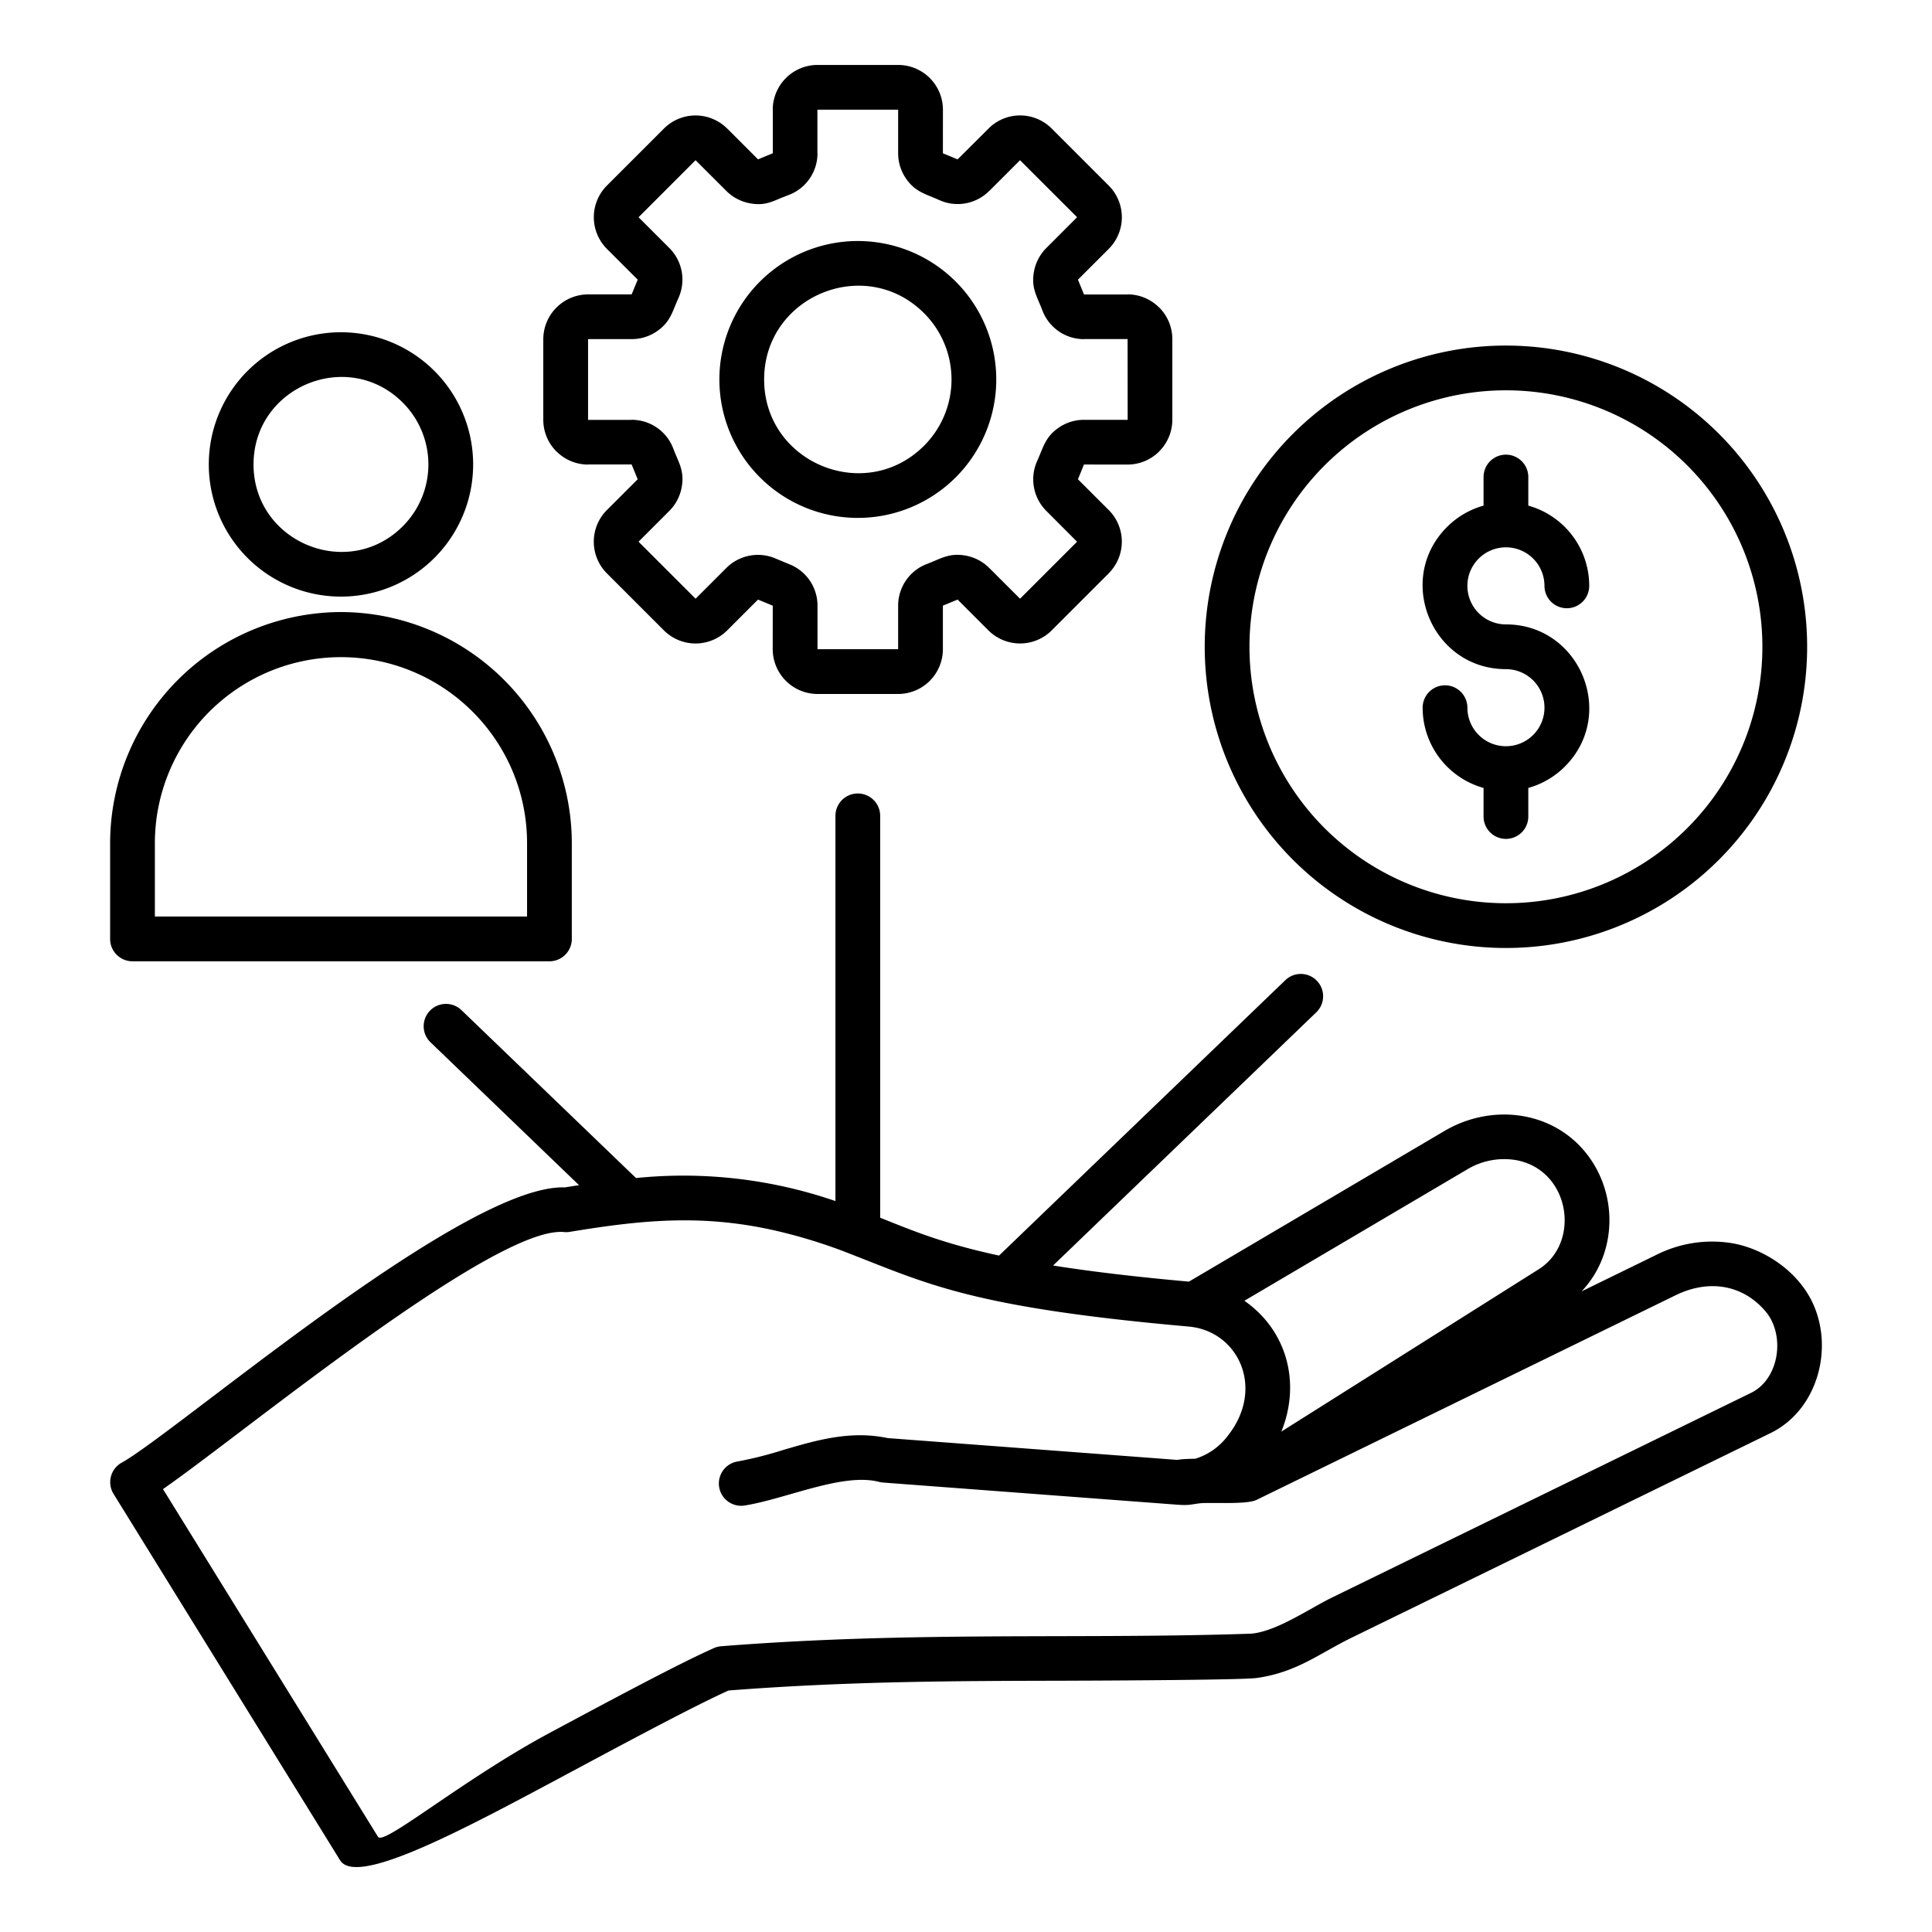
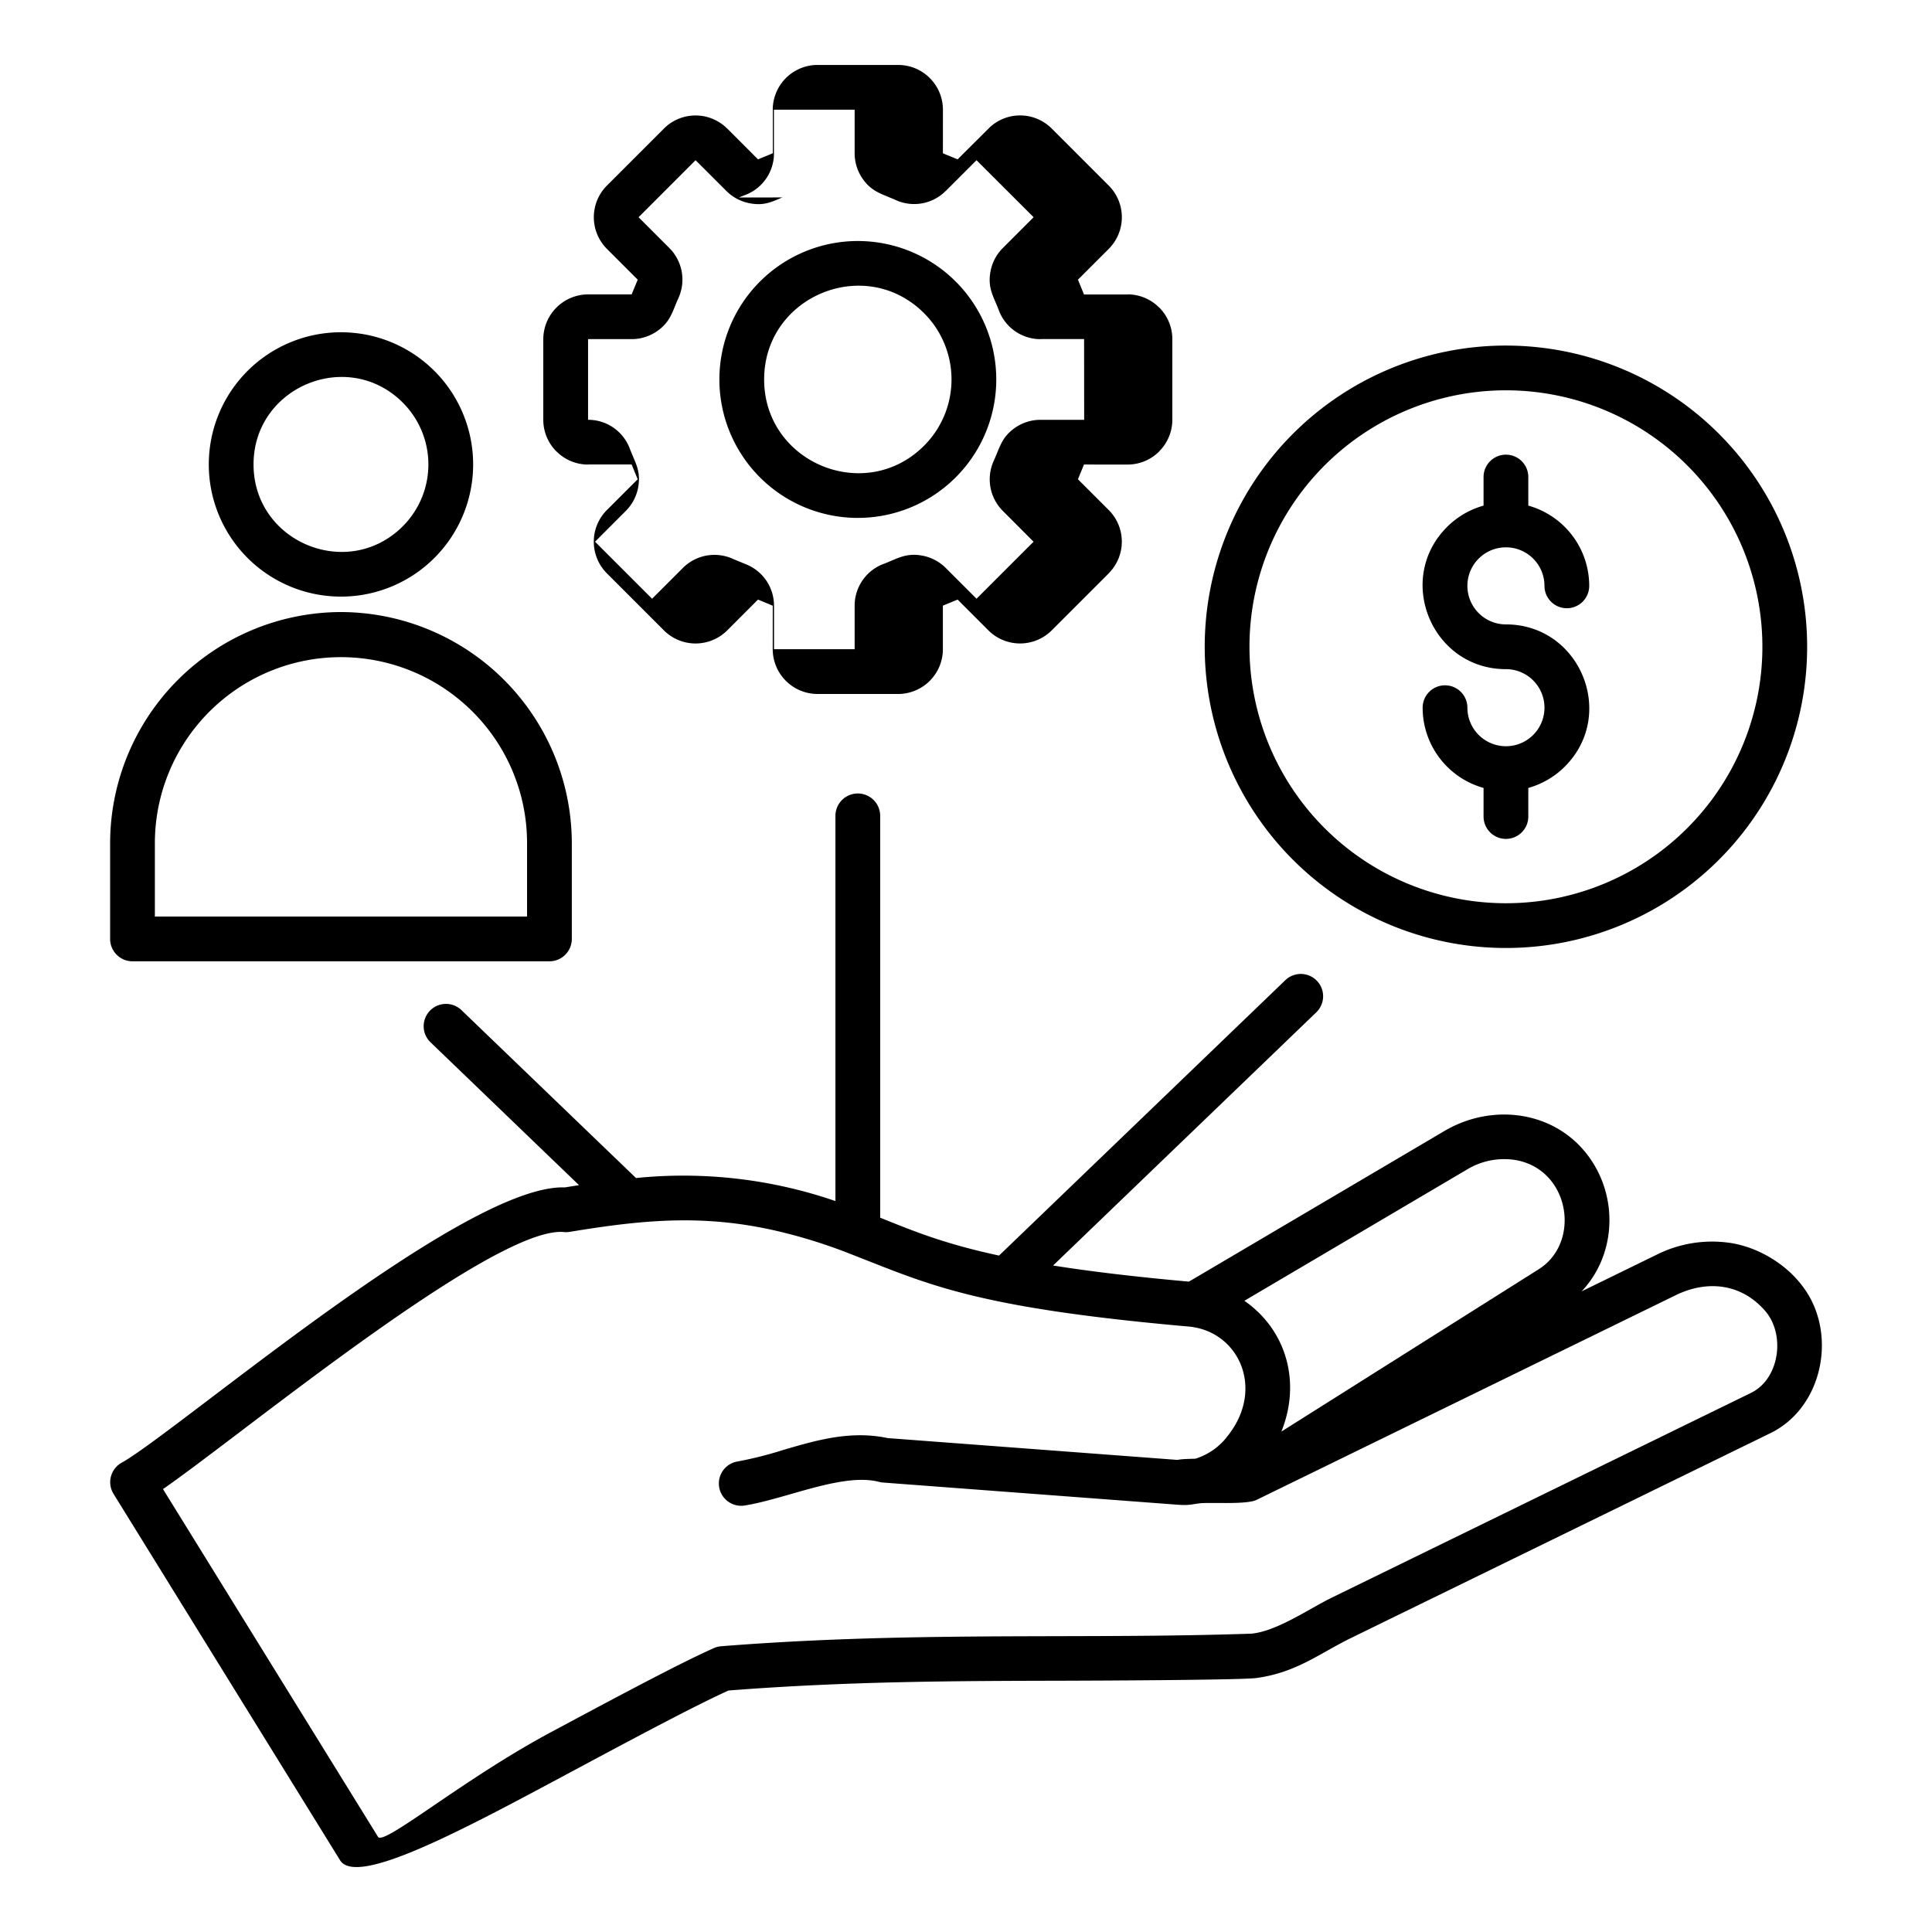
<svg xmlns="http://www.w3.org/2000/svg" id="Layer_1" viewBox="0 0 512 512" data-name="Layer 1">
-   <path d="m90.36 88.051a35.028 35.028 0 1 1 -35.028 35.028 35.029 35.029 0 0 1 35.028-35.028zm308.728 3.528a79.824 79.824 0 1 1 -79.824 79.821 79.825 79.825 0 0 1 79.824-79.824zm48.058 31.765a67.965 67.965 0 1 0 0 96.117 67.968 67.968 0 0 0 0-96.117zm-219.813-59.471a36.688 36.688 0 1 1 -36.688 36.688 36.69 36.69 0 0 1 36.688-36.688zm17.557 19.132c-15.6-15.6-42.385-4.5-42.385 17.556s26.785 33.156 42.385 17.557a24.831 24.831 0 0 0 0-35.113zm-43.99-40.78-.013.007-8.16-8.164-.012.012a11.849 11.849 0 0 0 -16.765-.012l-15.11 15.111a11.874 11.874 0 0 0 0 16.777l8.16 8.16-1.609 3.9h-11.549a11.914 11.914 0 0 0 -11.864 11.864v21.37a11.828 11.828 0 0 0 3.479 8.386l.011-.012a11.8 11.8 0 0 0 8.374 3.49v-.023h11.528v.023c.015 0 .021 0 .024-.009l1.6 3.907-8.162 8.158a11.874 11.874 0 0 0 0 16.777l15.111 15.111a11.874 11.874 0 0 0 16.778 0l8.156-8.161 3.9 1.61v-.008h.01l-.01 11.549a11.9 11.9 0 0 0 11.864 11.864h21.37a11.877 11.877 0 0 0 11.864-11.864v-11.544h.006v-.008l3.9-1.6 8.157 8.161a11.881 11.881 0 0 0 16.777 0l15.111-15.111-.012-.011a11.846 11.846 0 0 0 .012-16.766l-8.162-8.158 1.6-3.907 11.552.009a11.829 11.829 0 0 0 8.385-3.478l-.011-.012a11.84 11.84 0 0 0 3.49-8.374v-21.373a11.831 11.831 0 0 0 -3.478-8.385l-.012.012a11.8 11.8 0 0 0 -8.374-3.491v.024h-11.527v-.023c-.015 0-.022 0-.024.01l-1.6-3.906 8.164-8.159a11.874 11.874 0 0 0 0-16.778l-15.114-15.112a11.823 11.823 0 0 0 -16.322-.411l-8.6 8.56.012.012-.008.009-3.92-1.613.01-11.551a11.877 11.877 0 0 0 -11.869-11.864h-21.37a11.894 11.894 0 0 0 -11.864 11.864h.023v11.526h-.023v.017h-.006v.008zm6.433 10.1c-2.9 1.2-4.82 2.241-8.559 1.561a11.826 11.826 0 0 1 -6.28-3.284l-8.162-8.148-15.107 15.116 8.152 8.153a11.837 11.837 0 0 1 2.414 13.269c-1.63 3.6-2.07 6.285-5.664 8.775a11.793 11.793 0 0 1 -6.749 2.105h-11.536v21.374.005.023h11.528v-.024a11.788 11.788 0 0 1 11.092 7.718c1.319 3.512 2.992 5.763 2.193 10.153a11.826 11.826 0 0 1 -3.284 6.28l-8.15 8.157 15.118 15.111 8.149-8.149a11.837 11.837 0 0 1 13.27-2.413l3.189 1.324v.007a11.789 11.789 0 0 1 7.7 11.084v11.53h21.37v-11.53a11.81 11.81 0 0 1 7.694-11.091v.007c3.514-1.334 5.825-2.993 10.176-2.2a11.833 11.833 0 0 1 6.28 3.284l8.157 8.147 15.108-15.107-8.142-8.162a11.84 11.84 0 0 1 -2.413-13.27c1.64-3.622 2.109-6.313 5.665-8.775a11.786 11.786 0 0 1 6.749-2.1h11.529v-.005l.012.012.011-.012-.019-21.37v-.023h-11.535v.023a11.789 11.789 0 0 1 -11.089-7.725c-1.318-3.513-2.991-5.765-2.192-10.152a11.833 11.833 0 0 1 3.284-6.28l8.152-8.159-15.124-15.107-8.146 8.143-.012-.012a11.8 11.8 0 0 1 -13.262 2.428c-3.623-1.641-6.313-2.108-8.777-5.665a11.794 11.794 0 0 1 -2.105-6.75v-11.527h-21.366c-.008.008-.02 0-.032 0v11.526h.023a11.81 11.81 0 0 1 -7.693 11.1v-.007l-1.613.639zm42.522-11.7v.009c-.007-.009 0-.009 0-.009zm3.943 1.629.006.005s-.006 0-.006-.005zm.006.005v-.005c.011 0 .023 0 0 .005zm33.452 35.778h.009c0 .006 0 .008-.009 0zm11.589 33.21c.006 0 .009 0 0 0zm-11.577 11.839h-.008c.009-.006.009 0 .008 0zm-1.8 20.47-.015.015-.009-.009zm0 0s.008 0 0 0zm-80.658 16.944v-.009c.007.009 0 .009 0 .009zm0-.011s0-.006 0 0zm-37.403-37.402h-.007s0-.008.008 0zm-.007-45.054.008.006c-.011.007-.009 0-.008-.006zm253.76 77.227a22.085 22.085 0 0 0 -16.142-21.266v-7.574a5.93 5.93 0 0 0 -11.86 0v7.574a22.076 22.076 0 0 0 -9.677 5.659c-13.873 13.873-3.99 37.679 15.607 37.679a10.213 10.213 0 1 1 -10.212 10.213 5.93 5.93 0 1 0 -11.86 0 22.084 22.084 0 0 0 16.142 21.266v7.574a5.93 5.93 0 1 0 11.86 0v-7.574a22.057 22.057 0 0 0 9.677-5.659c13.872-13.873 3.99-37.679-15.607-37.679a10.213 10.213 0 1 1 10.212-10.213 5.93 5.93 0 0 0 11.86 0zm-195.56 177.132a6.089 6.089 0 0 1 -.8-.31 138.718 138.718 0 0 0 -16.958-5.393c-20.385-5.084-36.8-3.546-56.852-.231a5.891 5.891 0 0 1 -1.5.049c-14.236-1.374-57.646 31.545-86.095 53.118-8.2 6.218-15.21 11.534-20.2 15l56.994 92.166c1.555 2.383 22.4-15.206 45.793-27.731 17.034-9.12 33.8-18.1 42.99-22.2a5.91 5.91 0 0 1 2.15-.587c32-2.537 61.128-2.605 89.6-2.671 16.982-.04 33.73-.08 50.9-.665 6.744-.613 15.317-6.615 21.365-9.569l111.044-54.237c7.567-3.7 9.171-15.421 3.8-21.671-6.237-7.253-15.272-8.359-23.758-4.214l-111.056 54.233c-2.591 1.265-11.164.659-14.752.882-2.639.286-2.938.648-6.274.4l-77.971-5.871a5.947 5.947 0 0 1 -1.2-.214c-9.624-2.386-24.463 4.533-35.476 6.3a5.91 5.91 0 1 1 -1.853-11.674 100.921 100.921 0 0 0 11.9-2.994c8.991-2.642 17.983-5.285 27.843-3.2l76.787 5.781a14.255 14.255 0 0 1 1.646-.2c.7-.047 1.792-.083 3.1-.111a17 17 0 0 0 8.569-6.027c10.011-12.559 2.9-27.834-10.362-29.006-56.82-5.023-68.846-11.161-89.379-19.148zm-4.2-14.1a123.916 123.916 0 0 0 -52.85-6.1l-46.278-44.515a5.914 5.914 0 0 0 -8.2 8.524l39.38 37.88q-1.842.283-3.738.594c-19.3-.7-64.008 33.2-93.464 55.538-11.293 8.572-20.25 15.361-23.963 17.387a5.911 5.911 0 0 0 -2.2 8.292l60.013 97.054c4.345 7.284 33.2-8.354 61.435-23.471 16.26-8.7 32.272-17.277 41.523-21.473 31.617-2.46 59.954-2.527 87.659-2.591 7.2-.017 48.208-.159 52.292-.725 10.627-1.474 16.611-6.492 25.158-10.667l111.043-54.237c12.513-6.111 16.953-22.648 10.978-34.883-3.927-8.04-12.48-13.835-20.893-15.389a32.815 32.815 0 0 0 -20.423 3.077l-19.731 9.637c8.659-9.131 9.743-23.392 2.986-34.106-8.516-13.5-25.991-16.265-39.351-8.388l-67.7 39.914c-14.727-1.318-26.443-2.753-36-4.268l69.77-67.113a5.914 5.914 0 0 0 -8.2-8.524l-75.888 73c-14.686-3.161-22.676-6.494-31.5-10.034v-106.495a5.93 5.93 0 0 0 -11.86 0v102.084zm108.377 26.428 59.021-34.8a18.976 18.976 0 0 1 13-2.471c14.292 2.639 17.216 21.83 5.984 28.912l-68.209 43.024c5.256-13.006 1.406-26.873-9.8-34.667zm-239.417-182.52a61.341 61.341 0 0 1 61.176 61.176v25.448a5.93 5.93 0 0 1 -5.93 5.93h-110.493a5.93 5.93 0 0 1 -5.93-5.93v-25.449a61.341 61.341 0 0 1 61.177-61.175zm34.824 26.351a49.159 49.159 0 0 1 14.492 34.825v19.519h-98.633v-19.52a49.316 49.316 0 0 1 84.141-34.825zm-18.442-81.851c-14.555-14.555-39.55-4.2-39.55 16.383s25 30.937 39.55 16.382a23.171 23.171 0 0 0 0-32.765z" fill-rule="evenodd" />
+   <path d="m90.36 88.051a35.028 35.028 0 1 1 -35.028 35.028 35.029 35.029 0 0 1 35.028-35.028zm308.728 3.528a79.824 79.824 0 1 1 -79.824 79.821 79.825 79.825 0 0 1 79.824-79.824zm48.058 31.765a67.965 67.965 0 1 0 0 96.117 67.968 67.968 0 0 0 0-96.117zm-219.813-59.471a36.688 36.688 0 1 1 -36.688 36.688 36.69 36.69 0 0 1 36.688-36.688zm17.557 19.132c-15.6-15.6-42.385-4.5-42.385 17.556s26.785 33.156 42.385 17.557a24.831 24.831 0 0 0 0-35.113zm-43.99-40.78-.013.007-8.16-8.164-.012.012a11.849 11.849 0 0 0 -16.765-.012l-15.11 15.111a11.874 11.874 0 0 0 0 16.777l8.16 8.16-1.609 3.9h-11.549a11.914 11.914 0 0 0 -11.864 11.864v21.37a11.828 11.828 0 0 0 3.479 8.386l.011-.012a11.8 11.8 0 0 0 8.374 3.49v-.023h11.528v.023c.015 0 .021 0 .024-.009l1.6 3.907-8.162 8.158a11.874 11.874 0 0 0 0 16.777l15.111 15.111a11.874 11.874 0 0 0 16.778 0l8.156-8.161 3.9 1.61v-.008h.01l-.01 11.549a11.9 11.9 0 0 0 11.864 11.864h21.37a11.877 11.877 0 0 0 11.864-11.864v-11.544h.006v-.008l3.9-1.6 8.157 8.161a11.881 11.881 0 0 0 16.777 0l15.111-15.111-.012-.011a11.846 11.846 0 0 0 .012-16.766l-8.162-8.158 1.6-3.907 11.552.009a11.829 11.829 0 0 0 8.385-3.478l-.011-.012a11.84 11.84 0 0 0 3.49-8.374v-21.373a11.831 11.831 0 0 0 -3.478-8.385l-.012.012a11.8 11.8 0 0 0 -8.374-3.491v.024h-11.527v-.023c-.015 0-.022 0-.024.01l-1.6-3.906 8.164-8.159a11.874 11.874 0 0 0 0-16.778l-15.114-15.112a11.823 11.823 0 0 0 -16.322-.411l-8.6 8.56.012.012-.008.009-3.92-1.613.01-11.551a11.877 11.877 0 0 0 -11.869-11.864h-21.37a11.894 11.894 0 0 0 -11.864 11.864h.023v11.526h-.023v.017h-.006v.008zm6.433 10.1c-2.9 1.2-4.82 2.241-8.559 1.561a11.826 11.826 0 0 1 -6.28-3.284l-8.162-8.148-15.107 15.116 8.152 8.153a11.837 11.837 0 0 1 2.414 13.269c-1.63 3.6-2.07 6.285-5.664 8.775a11.793 11.793 0 0 1 -6.749 2.105h-11.536v21.374.005.023v-.024a11.788 11.788 0 0 1 11.092 7.718c1.319 3.512 2.992 5.763 2.193 10.153a11.826 11.826 0 0 1 -3.284 6.28l-8.15 8.157 15.118 15.111 8.149-8.149a11.837 11.837 0 0 1 13.27-2.413l3.189 1.324v.007a11.789 11.789 0 0 1 7.7 11.084v11.53h21.37v-11.53a11.81 11.81 0 0 1 7.694-11.091v.007c3.514-1.334 5.825-2.993 10.176-2.2a11.833 11.833 0 0 1 6.28 3.284l8.157 8.147 15.108-15.107-8.142-8.162a11.84 11.84 0 0 1 -2.413-13.27c1.64-3.622 2.109-6.313 5.665-8.775a11.786 11.786 0 0 1 6.749-2.1h11.529v-.005l.012.012.011-.012-.019-21.37v-.023h-11.535v.023a11.789 11.789 0 0 1 -11.089-7.725c-1.318-3.513-2.991-5.765-2.192-10.152a11.833 11.833 0 0 1 3.284-6.28l8.152-8.159-15.124-15.107-8.146 8.143-.012-.012a11.8 11.8 0 0 1 -13.262 2.428c-3.623-1.641-6.313-2.108-8.777-5.665a11.794 11.794 0 0 1 -2.105-6.75v-11.527h-21.366c-.008.008-.02 0-.032 0v11.526h.023a11.81 11.81 0 0 1 -7.693 11.1v-.007l-1.613.639zm42.522-11.7v.009c-.007-.009 0-.009 0-.009zm3.943 1.629.006.005s-.006 0-.006-.005zm.006.005v-.005c.011 0 .023 0 0 .005zm33.452 35.778h.009c0 .006 0 .008-.009 0zm11.589 33.21c.006 0 .009 0 0 0zm-11.577 11.839h-.008c.009-.006.009 0 .008 0zm-1.8 20.47-.015.015-.009-.009zm0 0s.008 0 0 0zm-80.658 16.944v-.009c.007.009 0 .009 0 .009zm0-.011s0-.006 0 0zm-37.403-37.402h-.007s0-.008.008 0zm-.007-45.054.008.006c-.011.007-.009 0-.008-.006zm253.76 77.227a22.085 22.085 0 0 0 -16.142-21.266v-7.574a5.93 5.93 0 0 0 -11.86 0v7.574a22.076 22.076 0 0 0 -9.677 5.659c-13.873 13.873-3.99 37.679 15.607 37.679a10.213 10.213 0 1 1 -10.212 10.213 5.93 5.93 0 1 0 -11.86 0 22.084 22.084 0 0 0 16.142 21.266v7.574a5.93 5.93 0 1 0 11.86 0v-7.574a22.057 22.057 0 0 0 9.677-5.659c13.872-13.873 3.99-37.679-15.607-37.679a10.213 10.213 0 1 1 10.212-10.213 5.93 5.93 0 0 0 11.86 0zm-195.56 177.132a6.089 6.089 0 0 1 -.8-.31 138.718 138.718 0 0 0 -16.958-5.393c-20.385-5.084-36.8-3.546-56.852-.231a5.891 5.891 0 0 1 -1.5.049c-14.236-1.374-57.646 31.545-86.095 53.118-8.2 6.218-15.21 11.534-20.2 15l56.994 92.166c1.555 2.383 22.4-15.206 45.793-27.731 17.034-9.12 33.8-18.1 42.99-22.2a5.91 5.91 0 0 1 2.15-.587c32-2.537 61.128-2.605 89.6-2.671 16.982-.04 33.73-.08 50.9-.665 6.744-.613 15.317-6.615 21.365-9.569l111.044-54.237c7.567-3.7 9.171-15.421 3.8-21.671-6.237-7.253-15.272-8.359-23.758-4.214l-111.056 54.233c-2.591 1.265-11.164.659-14.752.882-2.639.286-2.938.648-6.274.4l-77.971-5.871a5.947 5.947 0 0 1 -1.2-.214c-9.624-2.386-24.463 4.533-35.476 6.3a5.91 5.91 0 1 1 -1.853-11.674 100.921 100.921 0 0 0 11.9-2.994c8.991-2.642 17.983-5.285 27.843-3.2l76.787 5.781a14.255 14.255 0 0 1 1.646-.2c.7-.047 1.792-.083 3.1-.111a17 17 0 0 0 8.569-6.027c10.011-12.559 2.9-27.834-10.362-29.006-56.82-5.023-68.846-11.161-89.379-19.148zm-4.2-14.1a123.916 123.916 0 0 0 -52.85-6.1l-46.278-44.515a5.914 5.914 0 0 0 -8.2 8.524l39.38 37.88q-1.842.283-3.738.594c-19.3-.7-64.008 33.2-93.464 55.538-11.293 8.572-20.25 15.361-23.963 17.387a5.911 5.911 0 0 0 -2.2 8.292l60.013 97.054c4.345 7.284 33.2-8.354 61.435-23.471 16.26-8.7 32.272-17.277 41.523-21.473 31.617-2.46 59.954-2.527 87.659-2.591 7.2-.017 48.208-.159 52.292-.725 10.627-1.474 16.611-6.492 25.158-10.667l111.043-54.237c12.513-6.111 16.953-22.648 10.978-34.883-3.927-8.04-12.48-13.835-20.893-15.389a32.815 32.815 0 0 0 -20.423 3.077l-19.731 9.637c8.659-9.131 9.743-23.392 2.986-34.106-8.516-13.5-25.991-16.265-39.351-8.388l-67.7 39.914c-14.727-1.318-26.443-2.753-36-4.268l69.77-67.113a5.914 5.914 0 0 0 -8.2-8.524l-75.888 73c-14.686-3.161-22.676-6.494-31.5-10.034v-106.495a5.93 5.93 0 0 0 -11.86 0v102.084zm108.377 26.428 59.021-34.8a18.976 18.976 0 0 1 13-2.471c14.292 2.639 17.216 21.83 5.984 28.912l-68.209 43.024c5.256-13.006 1.406-26.873-9.8-34.667zm-239.417-182.52a61.341 61.341 0 0 1 61.176 61.176v25.448a5.93 5.93 0 0 1 -5.93 5.93h-110.493a5.93 5.93 0 0 1 -5.93-5.93v-25.449a61.341 61.341 0 0 1 61.177-61.175zm34.824 26.351a49.159 49.159 0 0 1 14.492 34.825v19.519h-98.633v-19.52a49.316 49.316 0 0 1 84.141-34.825zm-18.442-81.851c-14.555-14.555-39.55-4.2-39.55 16.383s25 30.937 39.55 16.382a23.171 23.171 0 0 0 0-32.765z" fill-rule="evenodd" />
</svg>